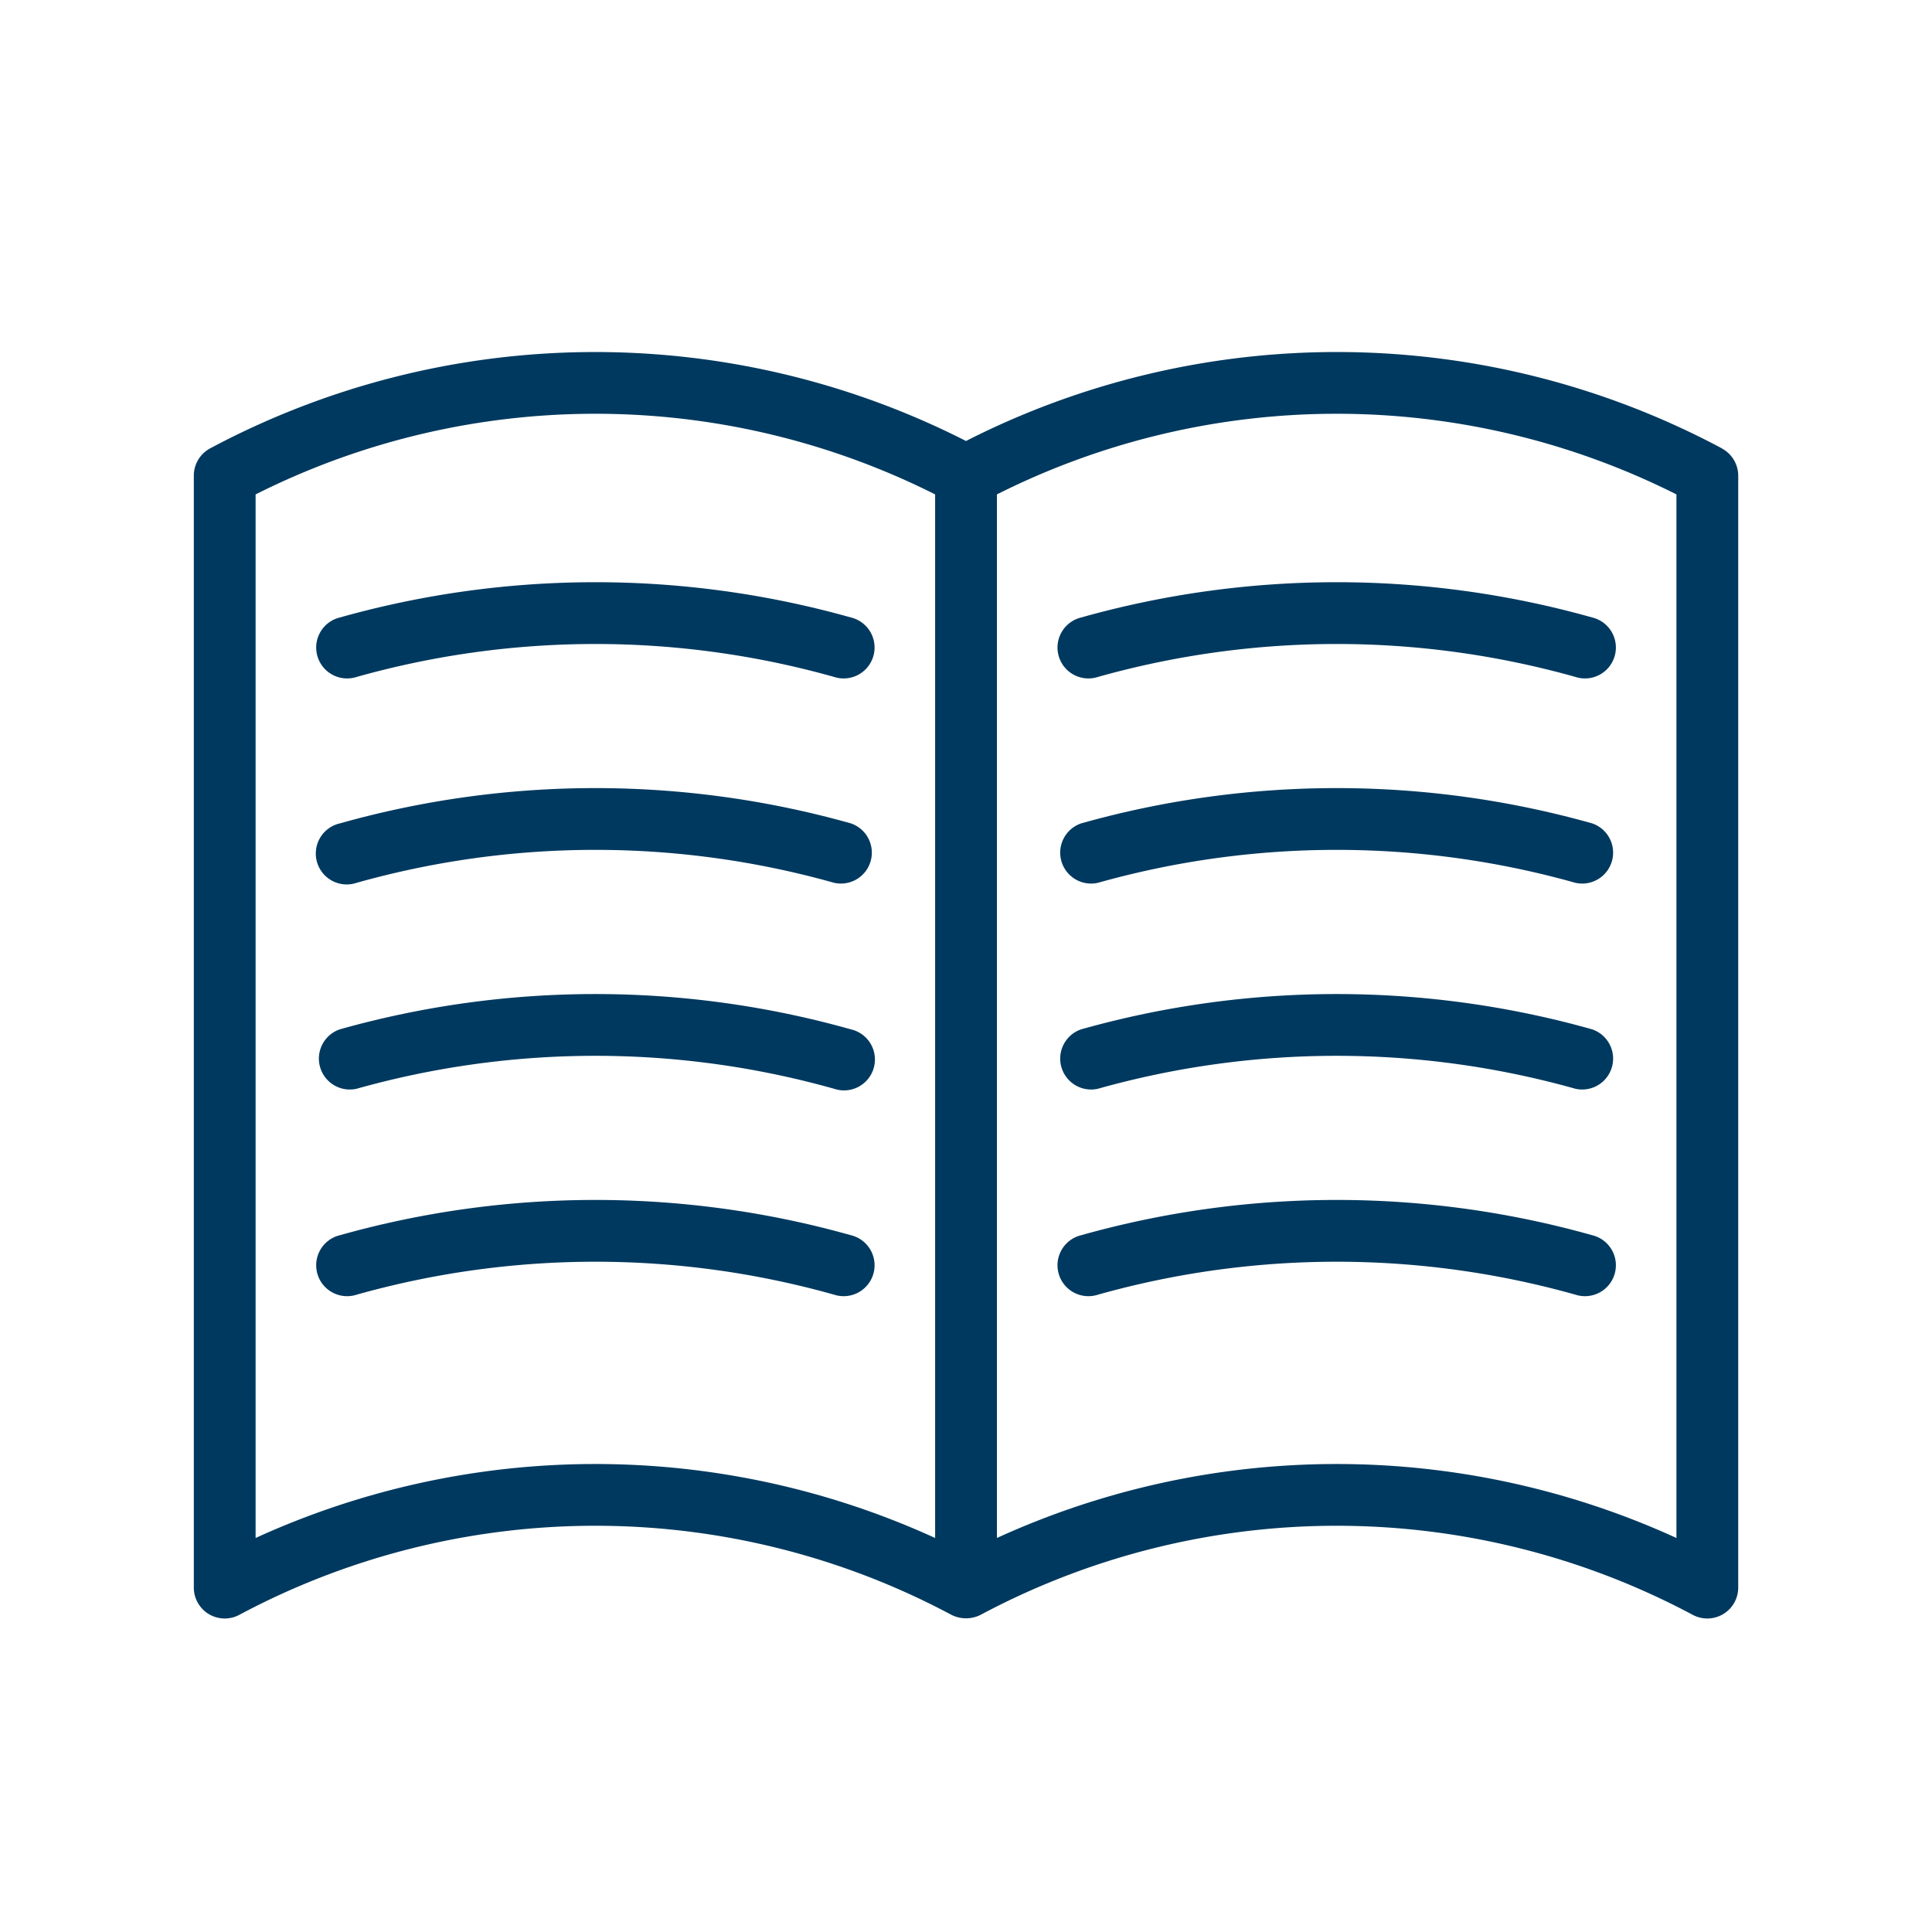
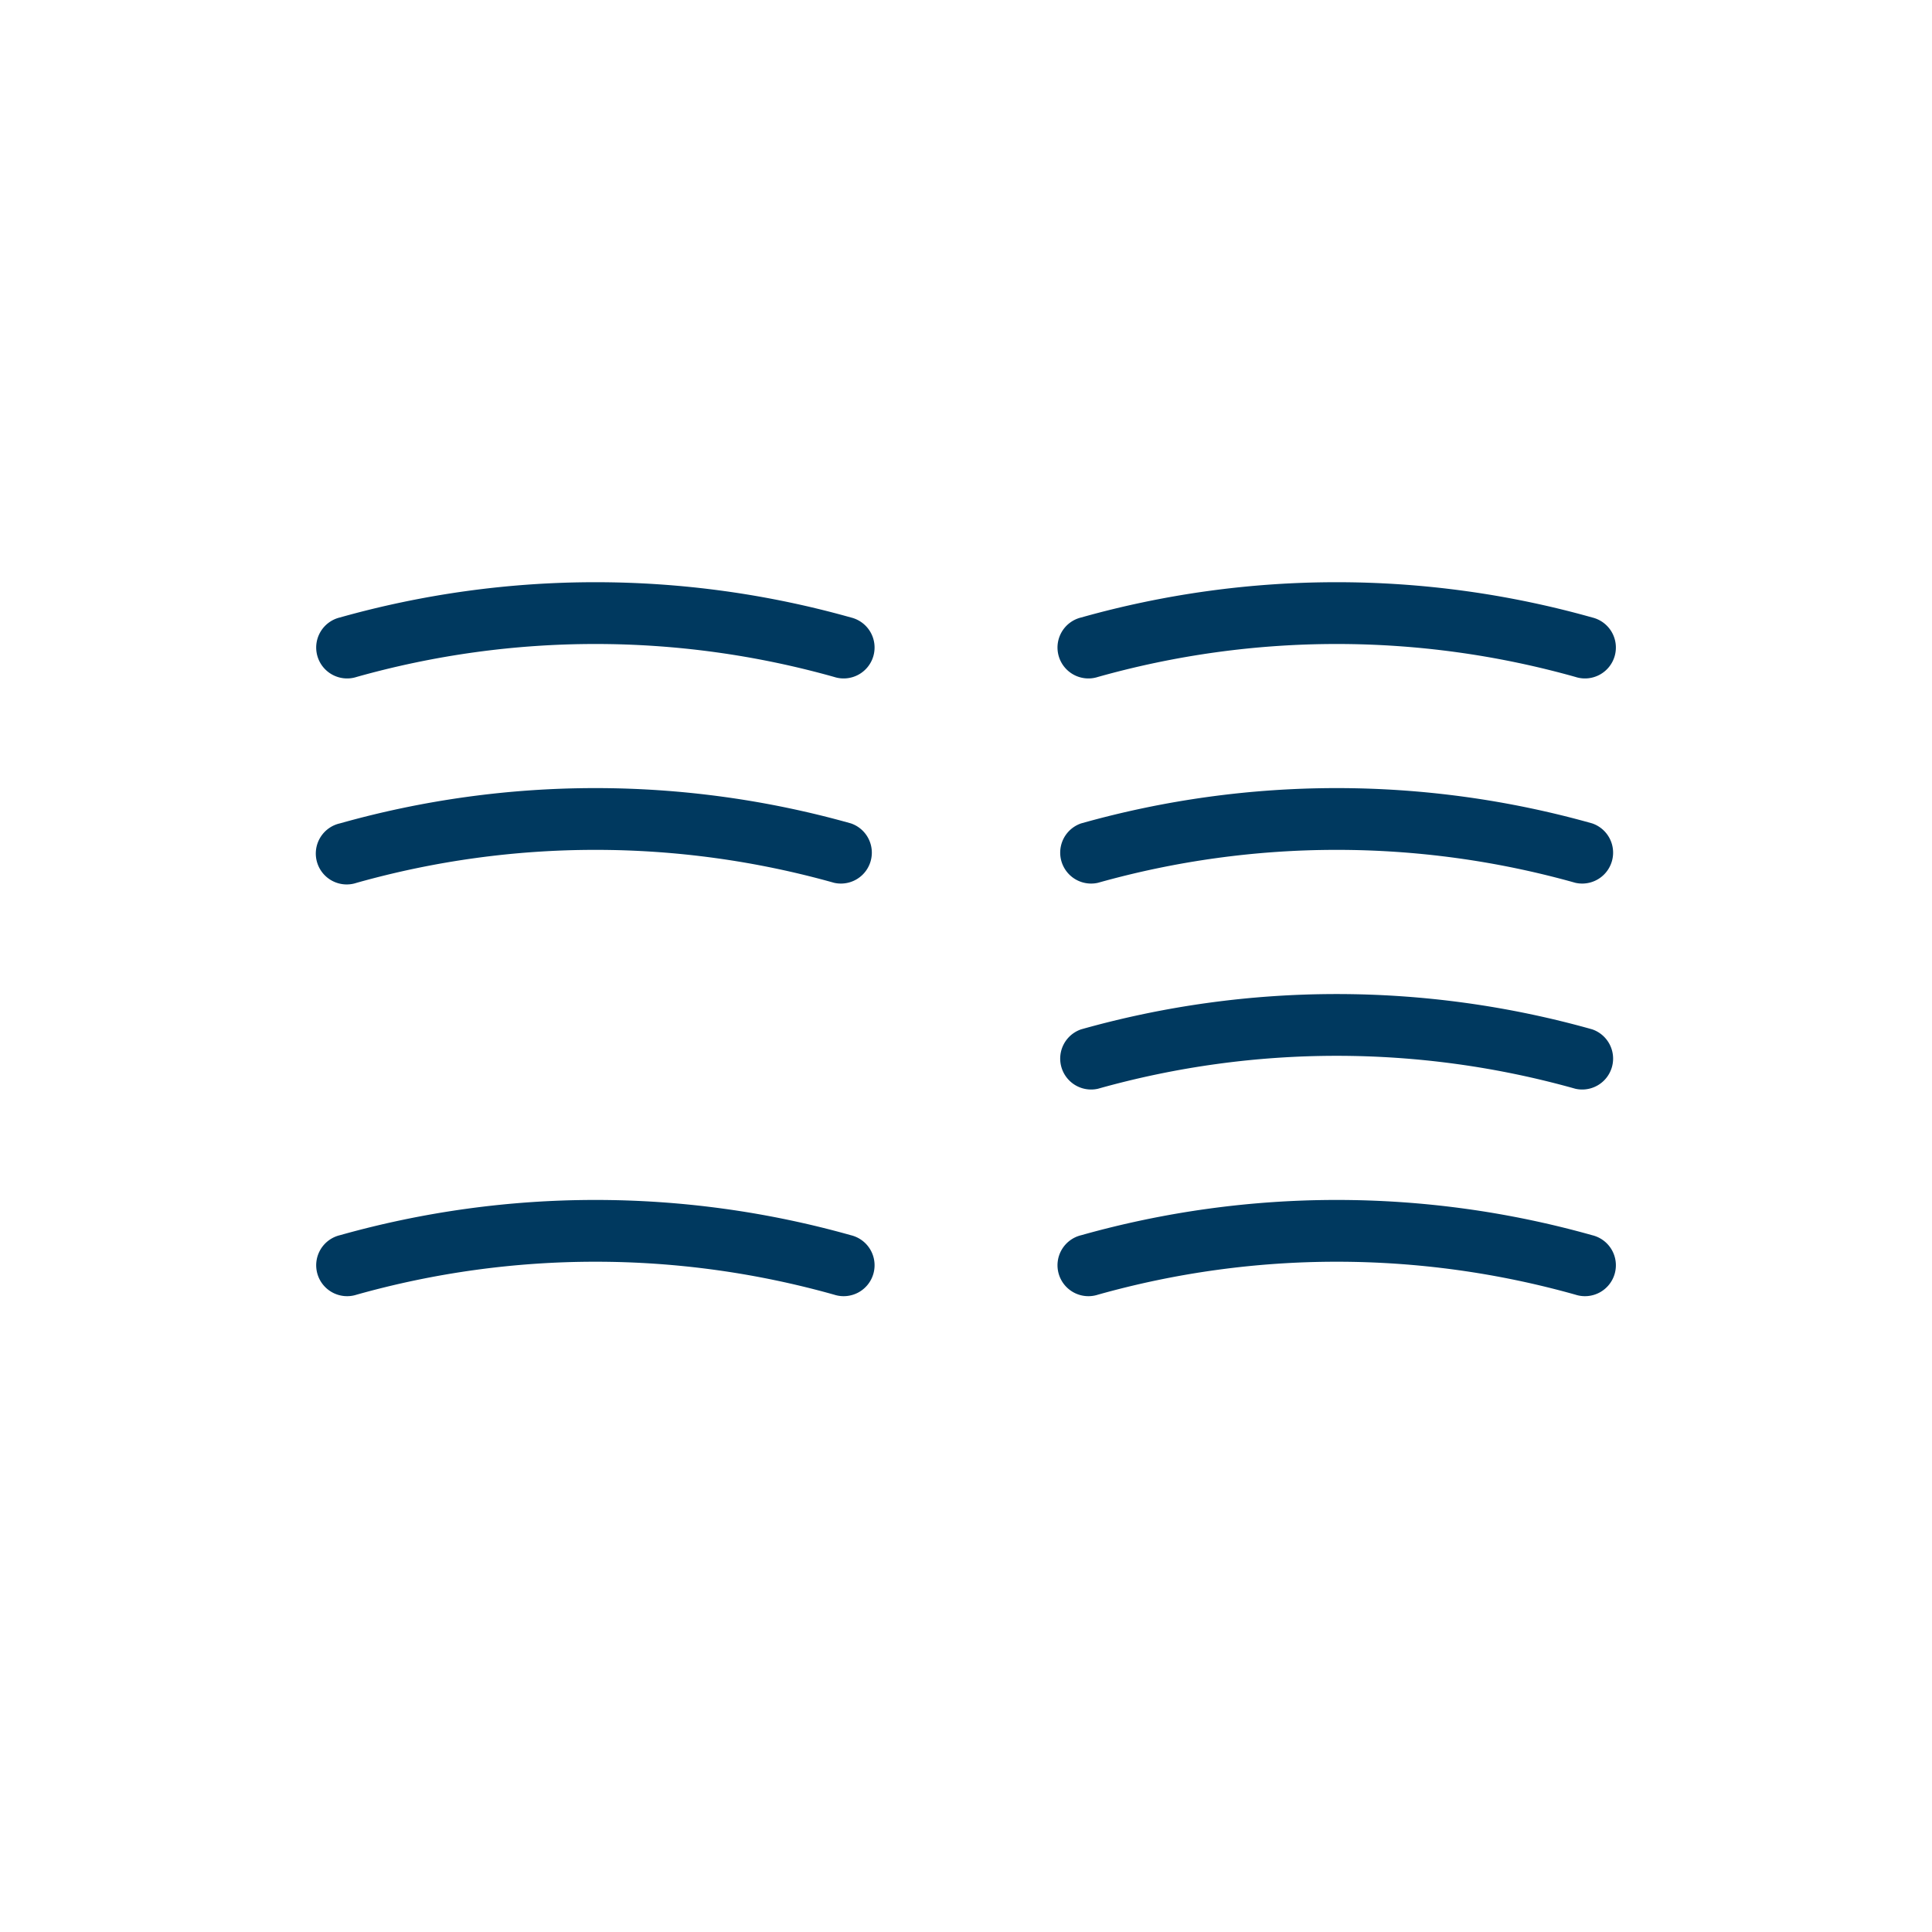
<svg xmlns="http://www.w3.org/2000/svg" width="50" height="50" viewBox="0 0 50 50">
  <defs>
    <clipPath id="clip-HSO-icon-book-small">
      <rect width="50" height="50" />
    </clipPath>
  </defs>
  <g id="HSO-icon-book-small" clip-path="url(#clip-HSO-icon-book-small)">
    <g id="book" transform="translate(4.016 6.113)">
      <path id="Path_302" data-name="Path 302" d="M18.806,31.361a24.409,24.409,0,0,0-13.223,0A.8.8,0,1,0,6.016,32.9a22.814,22.814,0,0,1,12.357,0,.8.8,0,1,0,.433-1.539Z" transform="translate(-0.802 -5.507)" fill="#00395f" />
-       <path id="Path_303" data-name="Path 303" d="M18.812,24.695a24.394,24.394,0,0,0-13.223,0,.8.8,0,0,0,.433,1.538,22.814,22.814,0,0,1,12.357,0,.8.8,0,1,0,.433-1.538Z" transform="translate(-0.809 -4.169)" fill="#00395f" />
      <path id="Path_304" data-name="Path 304" d="M18.8,18.028a24.394,24.394,0,0,0-13.223,0,.8.8,0,1,0,.433,1.538,22.814,22.814,0,0,1,12.357,0,.8.8,0,0,0,.433-1.538Z" transform="translate(-0.796 -2.832)" fill="#00395f" />
      <path id="Path_305" data-name="Path 305" d="M5.583,11.361A.8.8,0,1,0,6.016,12.9a22.814,22.814,0,0,1,12.357,0,.8.8,0,1,0,.433-1.539,24.409,24.409,0,0,0-13.223,0Z" transform="translate(-0.802 -1.494)" fill="#00395f" />
-       <path id="Path_306" data-name="Path 306" d="M40.545,5.49A21.156,21.156,0,0,0,20.984,5.3,21.156,21.156,0,0,0,1.424,5.49.8.8,0,0,0,1,6.2V34.975a.8.8,0,0,0,1.175.705,19.569,19.569,0,0,1,18.434,0,.839.839,0,0,0,.751,0,19.57,19.57,0,0,1,18.434,0,.8.8,0,0,0,1.175-.705V6.2a.8.8,0,0,0-.424-.707Zm-20.36,28.2a21.15,21.15,0,0,0-17.586,0V6.682a19.568,19.568,0,0,1,17.586,0Zm19.185,0a21.15,21.15,0,0,0-17.586,0V6.682a19.568,19.568,0,0,1,17.586,0Z" transform="translate(0 0)" fill="#00395f" />
      <path id="Path_307" data-name="Path 307" d="M42.806,31.361a24.409,24.409,0,0,0-13.223,0,.8.8,0,1,0,.433,1.539,22.814,22.814,0,0,1,12.357,0,.8.8,0,1,0,.433-1.539Z" transform="translate(-5.617 -5.507)" fill="#00395f" />
      <path id="Path_308" data-name="Path 308" d="M42.812,24.695a24.394,24.394,0,0,0-13.223,0,.8.8,0,0,0,.433,1.538,22.814,22.814,0,0,1,12.357,0,.8.8,0,0,0,.433-1.538Z" transform="translate(-5.624 -4.169)" fill="#00395f" />
      <path id="Path_309" data-name="Path 309" d="M42.812,18.028a24.394,24.394,0,0,0-13.223,0,.8.8,0,0,0,.433,1.538,22.814,22.814,0,0,1,12.357,0,.8.8,0,0,0,.433-1.538Z" transform="translate(-5.624 -2.832)" fill="#00395f" />
      <path id="Path_310" data-name="Path 310" d="M29.583,11.361a.8.8,0,1,0,.433,1.539,22.814,22.814,0,0,1,12.357,0,.8.8,0,1,0,.433-1.539,24.409,24.409,0,0,0-13.223,0Z" transform="translate(-5.617 -1.494)" fill="#00395f" />
    </g>
  </g>
</svg>